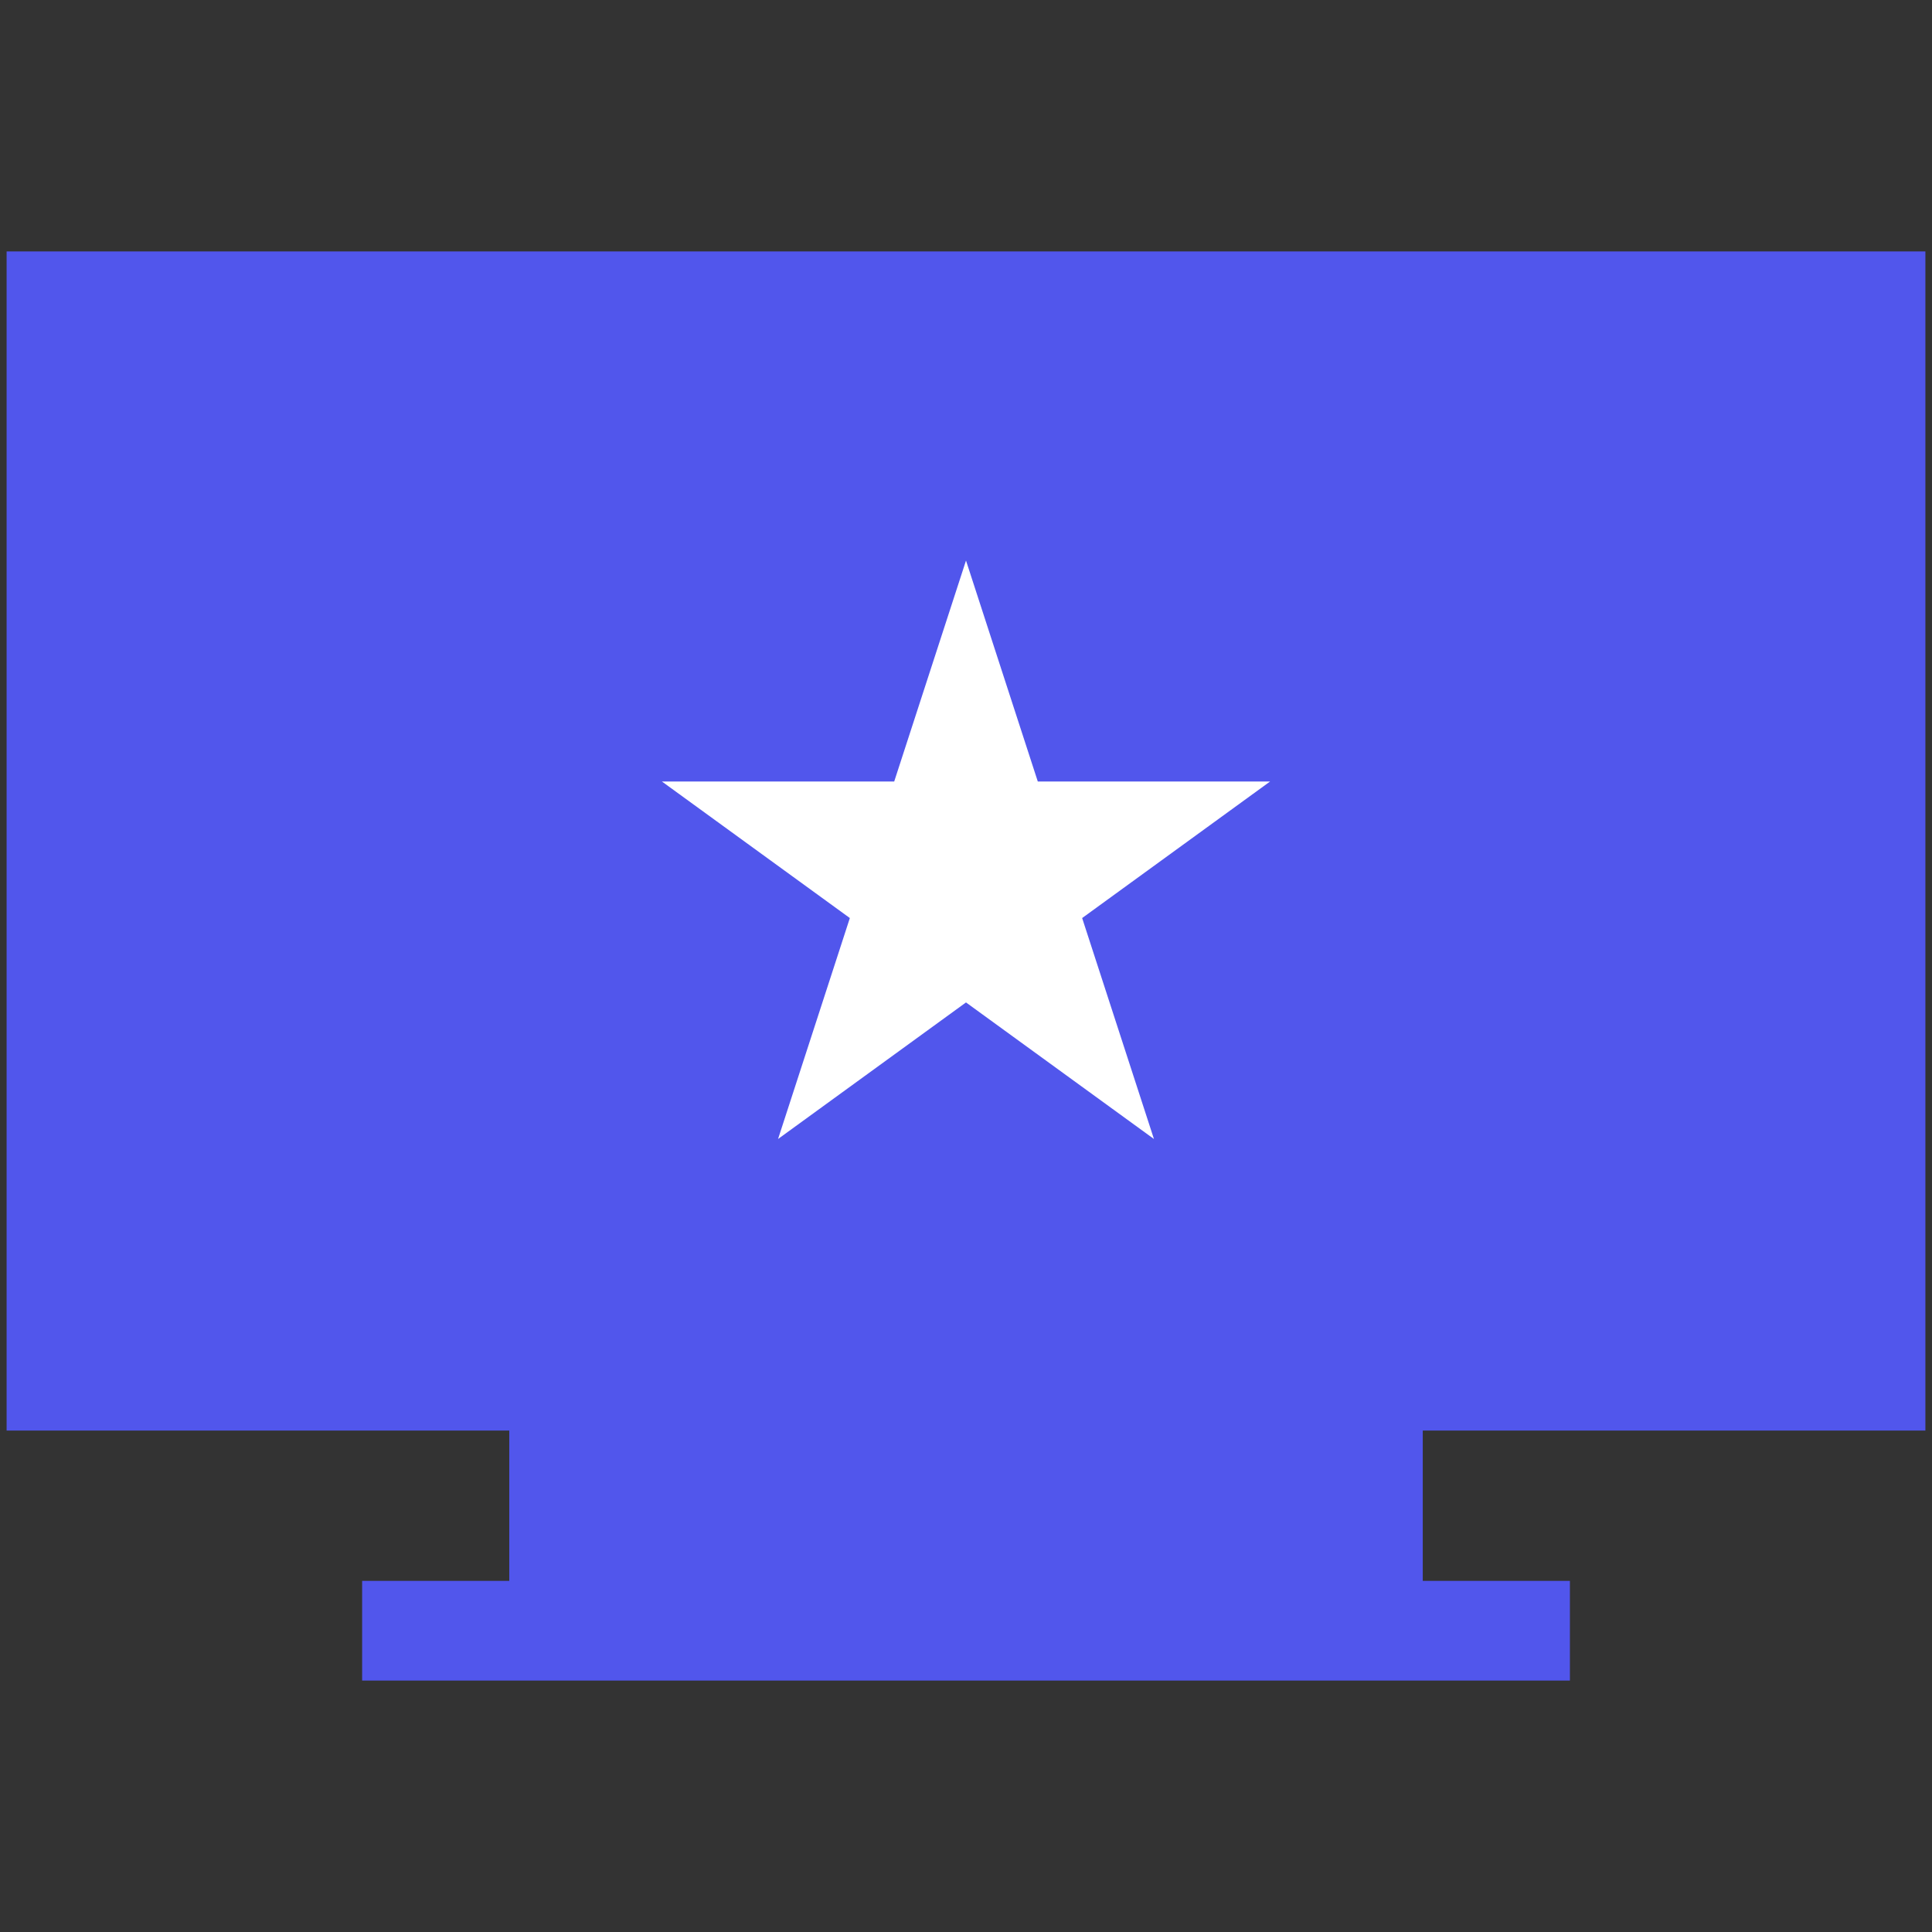
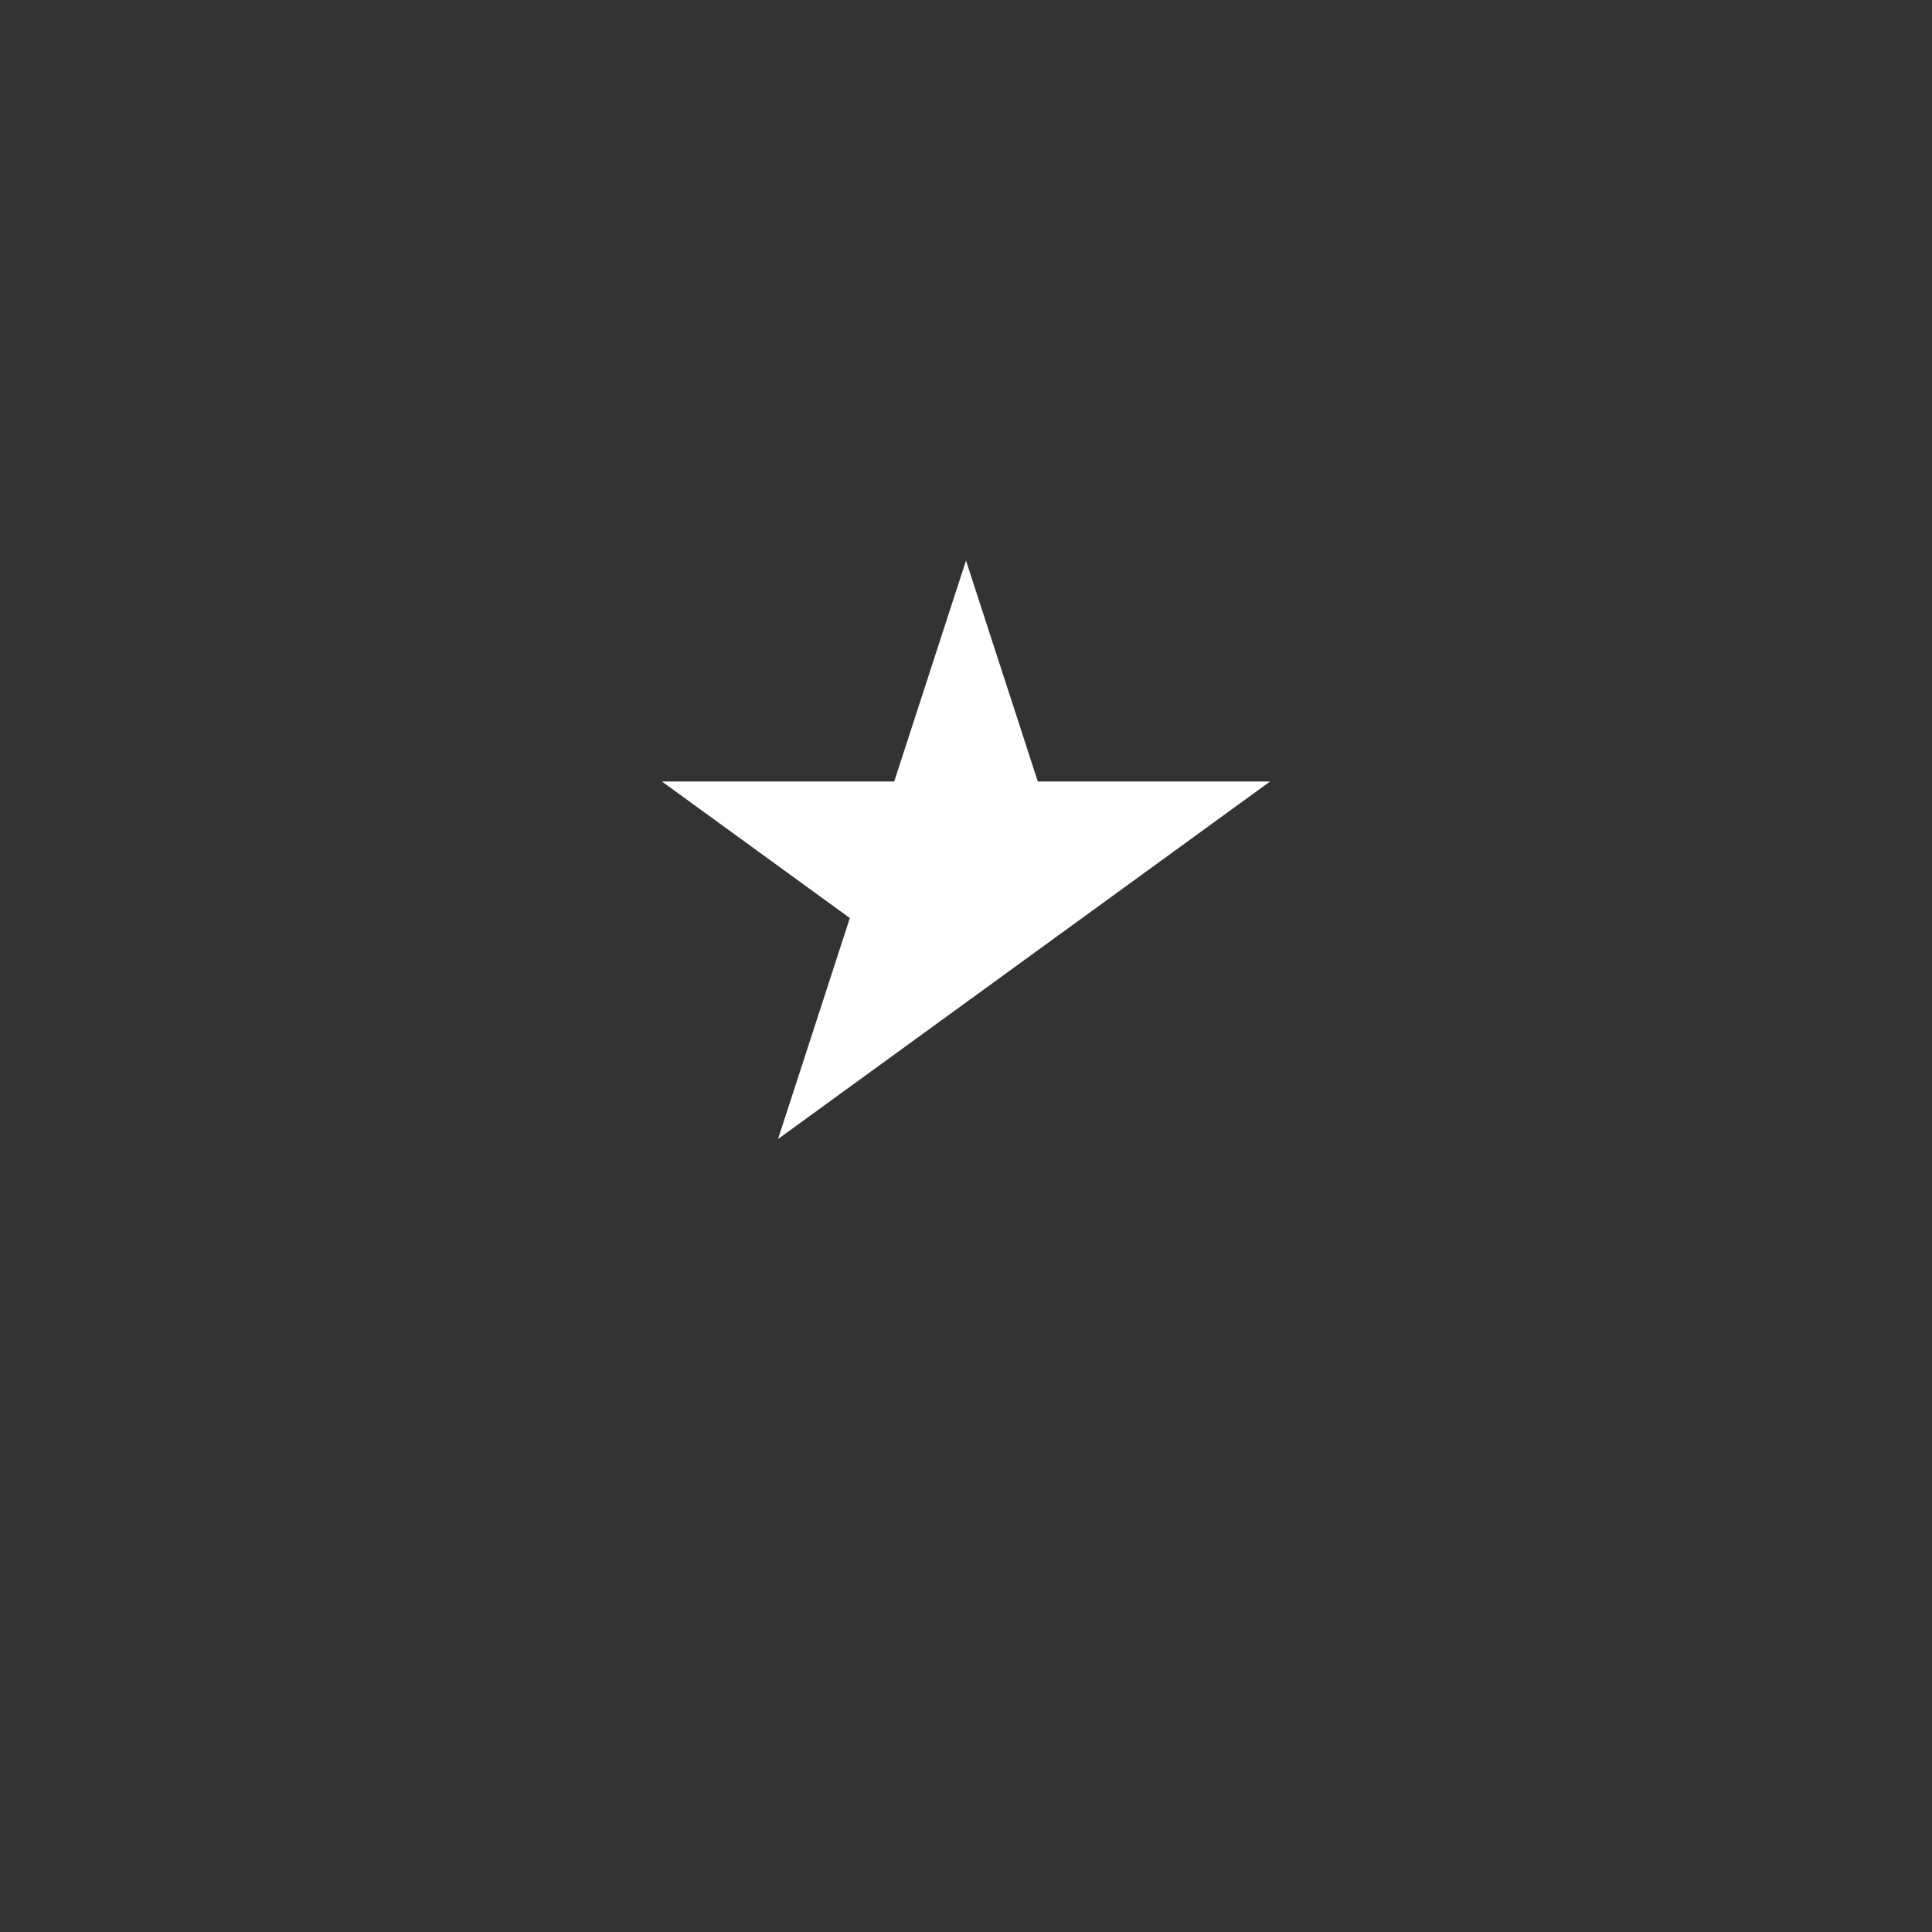
<svg xmlns="http://www.w3.org/2000/svg" width="50" height="50" viewBox="0 0 50 50" fill="none">
  <rect x="0" y="0" width="50" height="50" fill="#333333" stroke="none" />
-   <path d="M9.372 43.493H40.629V40.913H36.821V37.023H49.829V6.507H0.171V37.023H13.18V40.913H9.372V43.493Z" fill="#5156EC" />
-   <path d="M25 14.507L26.858 20.225H32.87L28.006 23.759L29.864 29.477L25 25.943L20.136 29.477L21.994 23.759L17.13 20.225H23.142L25 14.507Z" fill="white" />
+   <path d="M25 14.507L26.858 20.225H32.87L28.006 23.759L25 25.943L20.136 29.477L21.994 23.759L17.13 20.225H23.142L25 14.507Z" fill="white" />
</svg>